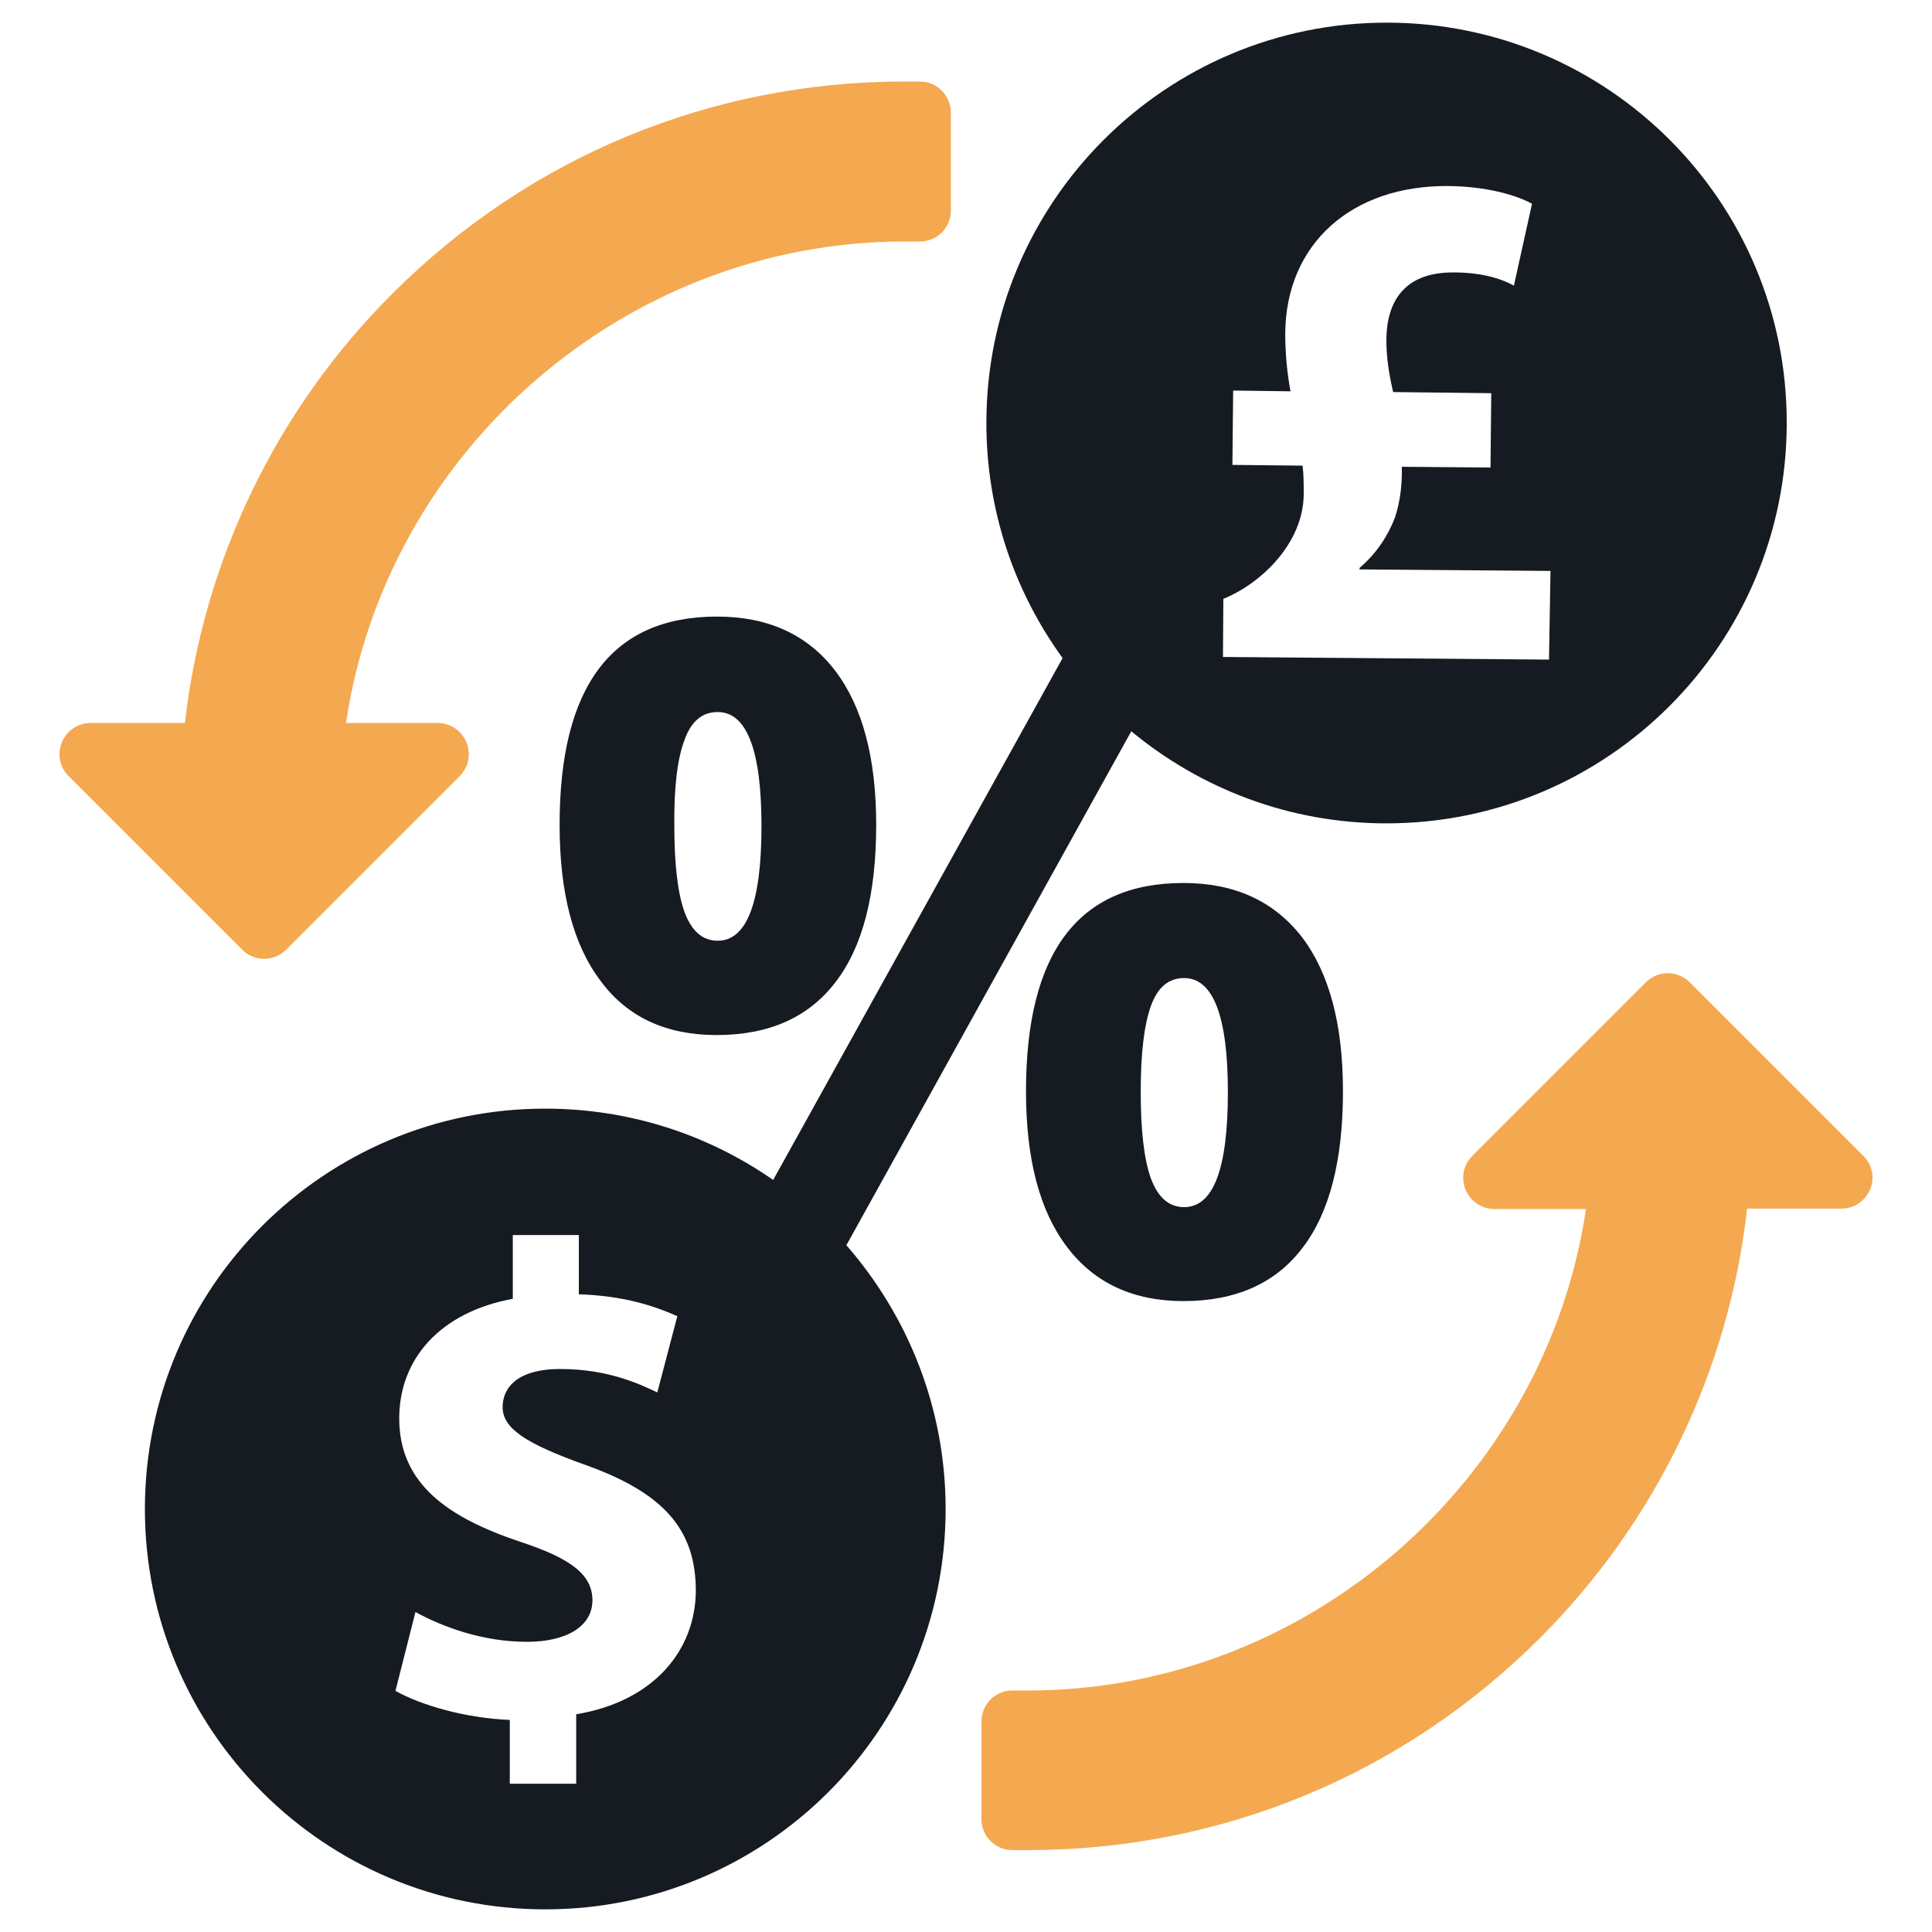
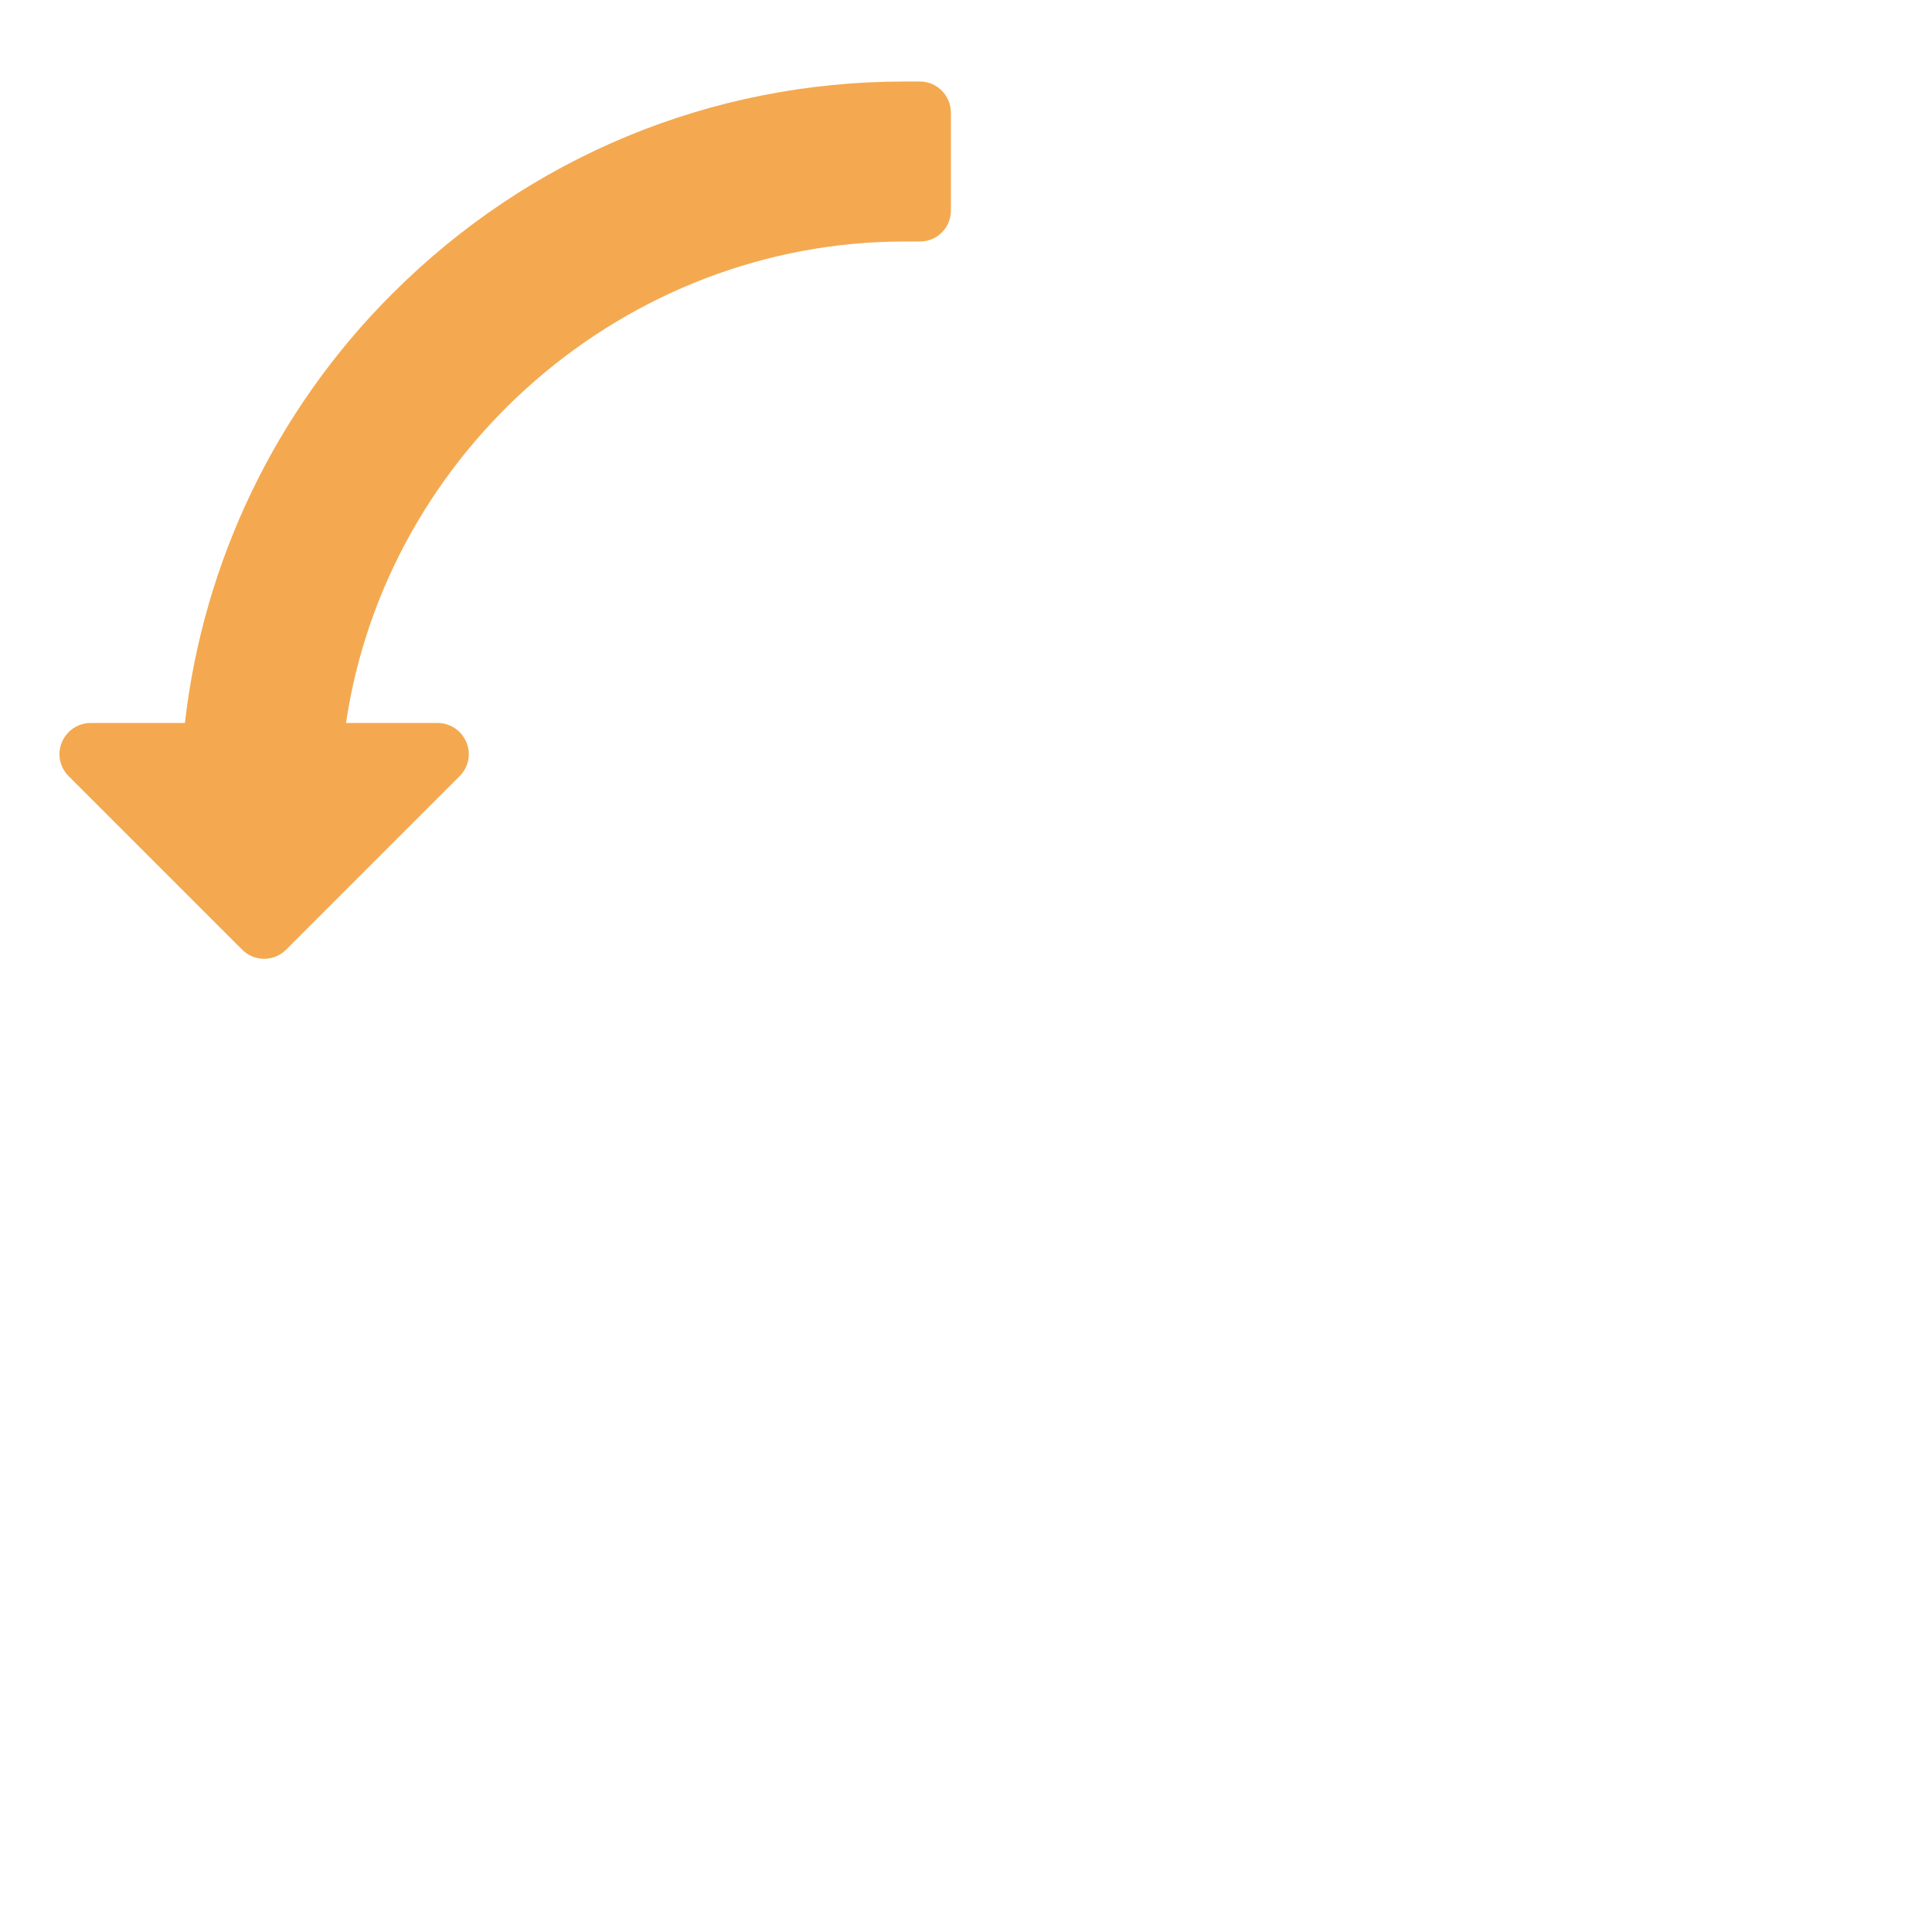
<svg xmlns="http://www.w3.org/2000/svg" version="1.1" id="Layer_1" x="0px" y="0px" viewBox="0 0 512 512" style="enable-background:new 0 0 512 512;" xml:space="preserve">
  <style type="text/css">
	.st0{fill:#F4A950;}
	.st1{fill:#161B21;}
</style>
  <g>
    <g>
      <path class="st0" d="M243.8,21.6h-4.1c-51.3,0-99.5,20-135.7,56.2C73.2,108.5,53.9,148.7,49,191.6H24c-3.3,0-6.3,2-7.6,5.1    c-1.3,3.1-0.6,6.6,1.8,9l46,46c1.5,1.5,3.6,2.4,5.8,2.4s4.3-0.9,5.8-2.4l46-46c2.4-2.4,3.1-5.9,1.8-9c-1.3-3.1-4.3-5.1-7.6-5.1    H91.7C102.4,119.4,165.8,64,239.7,64h4.1c4.6,0,8.2-3.7,8.2-8.2V29.9C252,25.3,248.3,21.6,243.8,21.6z" />
-       <path class="st0" d="M493.8,306.3l-46-46c-1.5-1.5-3.6-2.4-5.8-2.4c-2.2,0-4.3,0.9-5.8,2.4l-46,46c-2.4,2.4-3.1,5.9-1.8,9    c1.3,3.1,4.3,5.1,7.6,5.1h24.3c-10.7,72.2-74,127.6-147.9,127.6h-4.1c-4.6,0-8.2,3.7-8.2,8.2v25.9c0,4.6,3.7,8.2,8.2,8.2h4.1    c51.3,0,99.5-20,135.7-56.2c30.7-30.7,50.1-70.9,54.9-113.8h25c3.3,0,6.3-2,7.6-5.1C496.9,312.2,496.2,308.7,493.8,306.3z" />
    </g>
    <g>
-       <path class="st1" d="M367.5,6c-58.6,0-106.1,47.5-106.1,106.1c0,23.3,7.5,44.8,20.2,62.3l-76.7,138.3    c-17.1-11.9-37.9-18.9-60.4-18.9c-58.6,0-106.1,47.5-106.1,106.1S85.9,506,144.5,506s106.1-47.5,106.1-106.1    c0-26.8-10-51.2-26.3-69.9l75.5-136.2c18.4,15.2,41.9,24.4,67.6,24.4c58.6,0,106.1-47.5,106.1-106.1C473.6,53.5,426.1,6,367.5,6z     M152.7,454.3v18.4h-17.6v-16.9c-11.9-0.5-23.5-3.9-30.3-7.7l5.3-20.9c7.5,4.1,18,7.9,29.6,7.9c10.4,0,17.3-4.1,17.3-11    c0-6.8-5.7-11.1-19.1-15.5c-19.1-6.4-32.1-15.3-32.1-32.7c0-15.9,11-28.2,30.1-31.7v-16.9h17.5v15.7c11.8,0.4,19.8,3,26.1,5.8    l-5.3,20.2c-4.5-2.1-12.9-6.2-25.7-6.2c-11.6,0-15.3,5.1-15.3,10.1c0,5.7,6.3,9.7,21.6,15.2c21.2,7.5,29.6,17.3,29.6,33.5    C184.3,437.4,173.2,450.9,152.7,454.3z M410.5,174.8l-86.4-0.7l0.1-15.4c10.1-4.1,21.2-14.8,21.3-27.7c0-2.6,0-5.1-0.3-7.6    l-18.6-0.2l0.2-19.7l15.2,0.2c-0.9-4.8-1.4-10-1.4-15.4c0.2-23.7,17.6-39.2,43.2-39c10.2,0.1,18,2.4,22.2,4.7l-4.8,21.7    c-3.8-2.1-9.1-3.5-16-3.5c-13.5-0.1-17.7,8.3-17.8,17.7c0,4.9,0.7,9.3,1.8,14l26,0.3l-0.2,19.7l-23.5-0.2    c0.1,4.6-0.4,9.1-1.8,13.4c-1.8,4.7-4.8,9.5-9.4,13.4v0.4l50.6,0.4L410.5,174.8z" />
-       <path class="st1" d="M313.6,234c-27.8,0-41.7,18.4-41.7,55.2c0,18,3.6,31.7,10.9,41.3c7.2,9.5,17.5,14.3,30.8,14.3    c13.9,0,24.4-4.7,31.5-14c7.2-9.3,10.8-23.2,10.8-41.6c0-17.7-3.6-31.3-10.9-40.9C337.6,238.8,327.2,234,313.6,234z M313.8,319.9    c-4,0-6.9-2.5-8.8-7.6c-1.8-5-2.7-12.7-2.7-22.9c0-10.2,0.9-17.8,2.7-22.8s4.7-7.4,8.8-7.4c7.7,0,11.6,10.1,11.6,30.2    C325.4,309.7,321.6,319.9,313.8,319.9z" />
-       <path class="st1" d="M189.9,274.3c13.9,0,24.4-4.7,31.5-14c7.2-9.3,10.8-23.2,10.8-41.7c0-17.7-3.6-31.3-10.9-40.9    c-7.3-9.5-17.7-14.3-31.3-14.3c-27.8,0-41.7,18.4-41.7,55.2c0,18,3.6,31.8,10.9,41.4C166.3,269.6,176.6,274.3,189.9,274.3z     M181.4,196.1c1.8-5,4.7-7.4,8.8-7.4c7.7,0,11.6,10.1,11.6,30.2c0,20.3-3.9,30.4-11.6,30.4c-4,0-6.9-2.5-8.8-7.6    c-1.8-5-2.7-12.7-2.7-22.9C178.6,208.7,179.5,201.1,181.4,196.1z" />
-     </g>
+       </g>
  </g>
</svg>